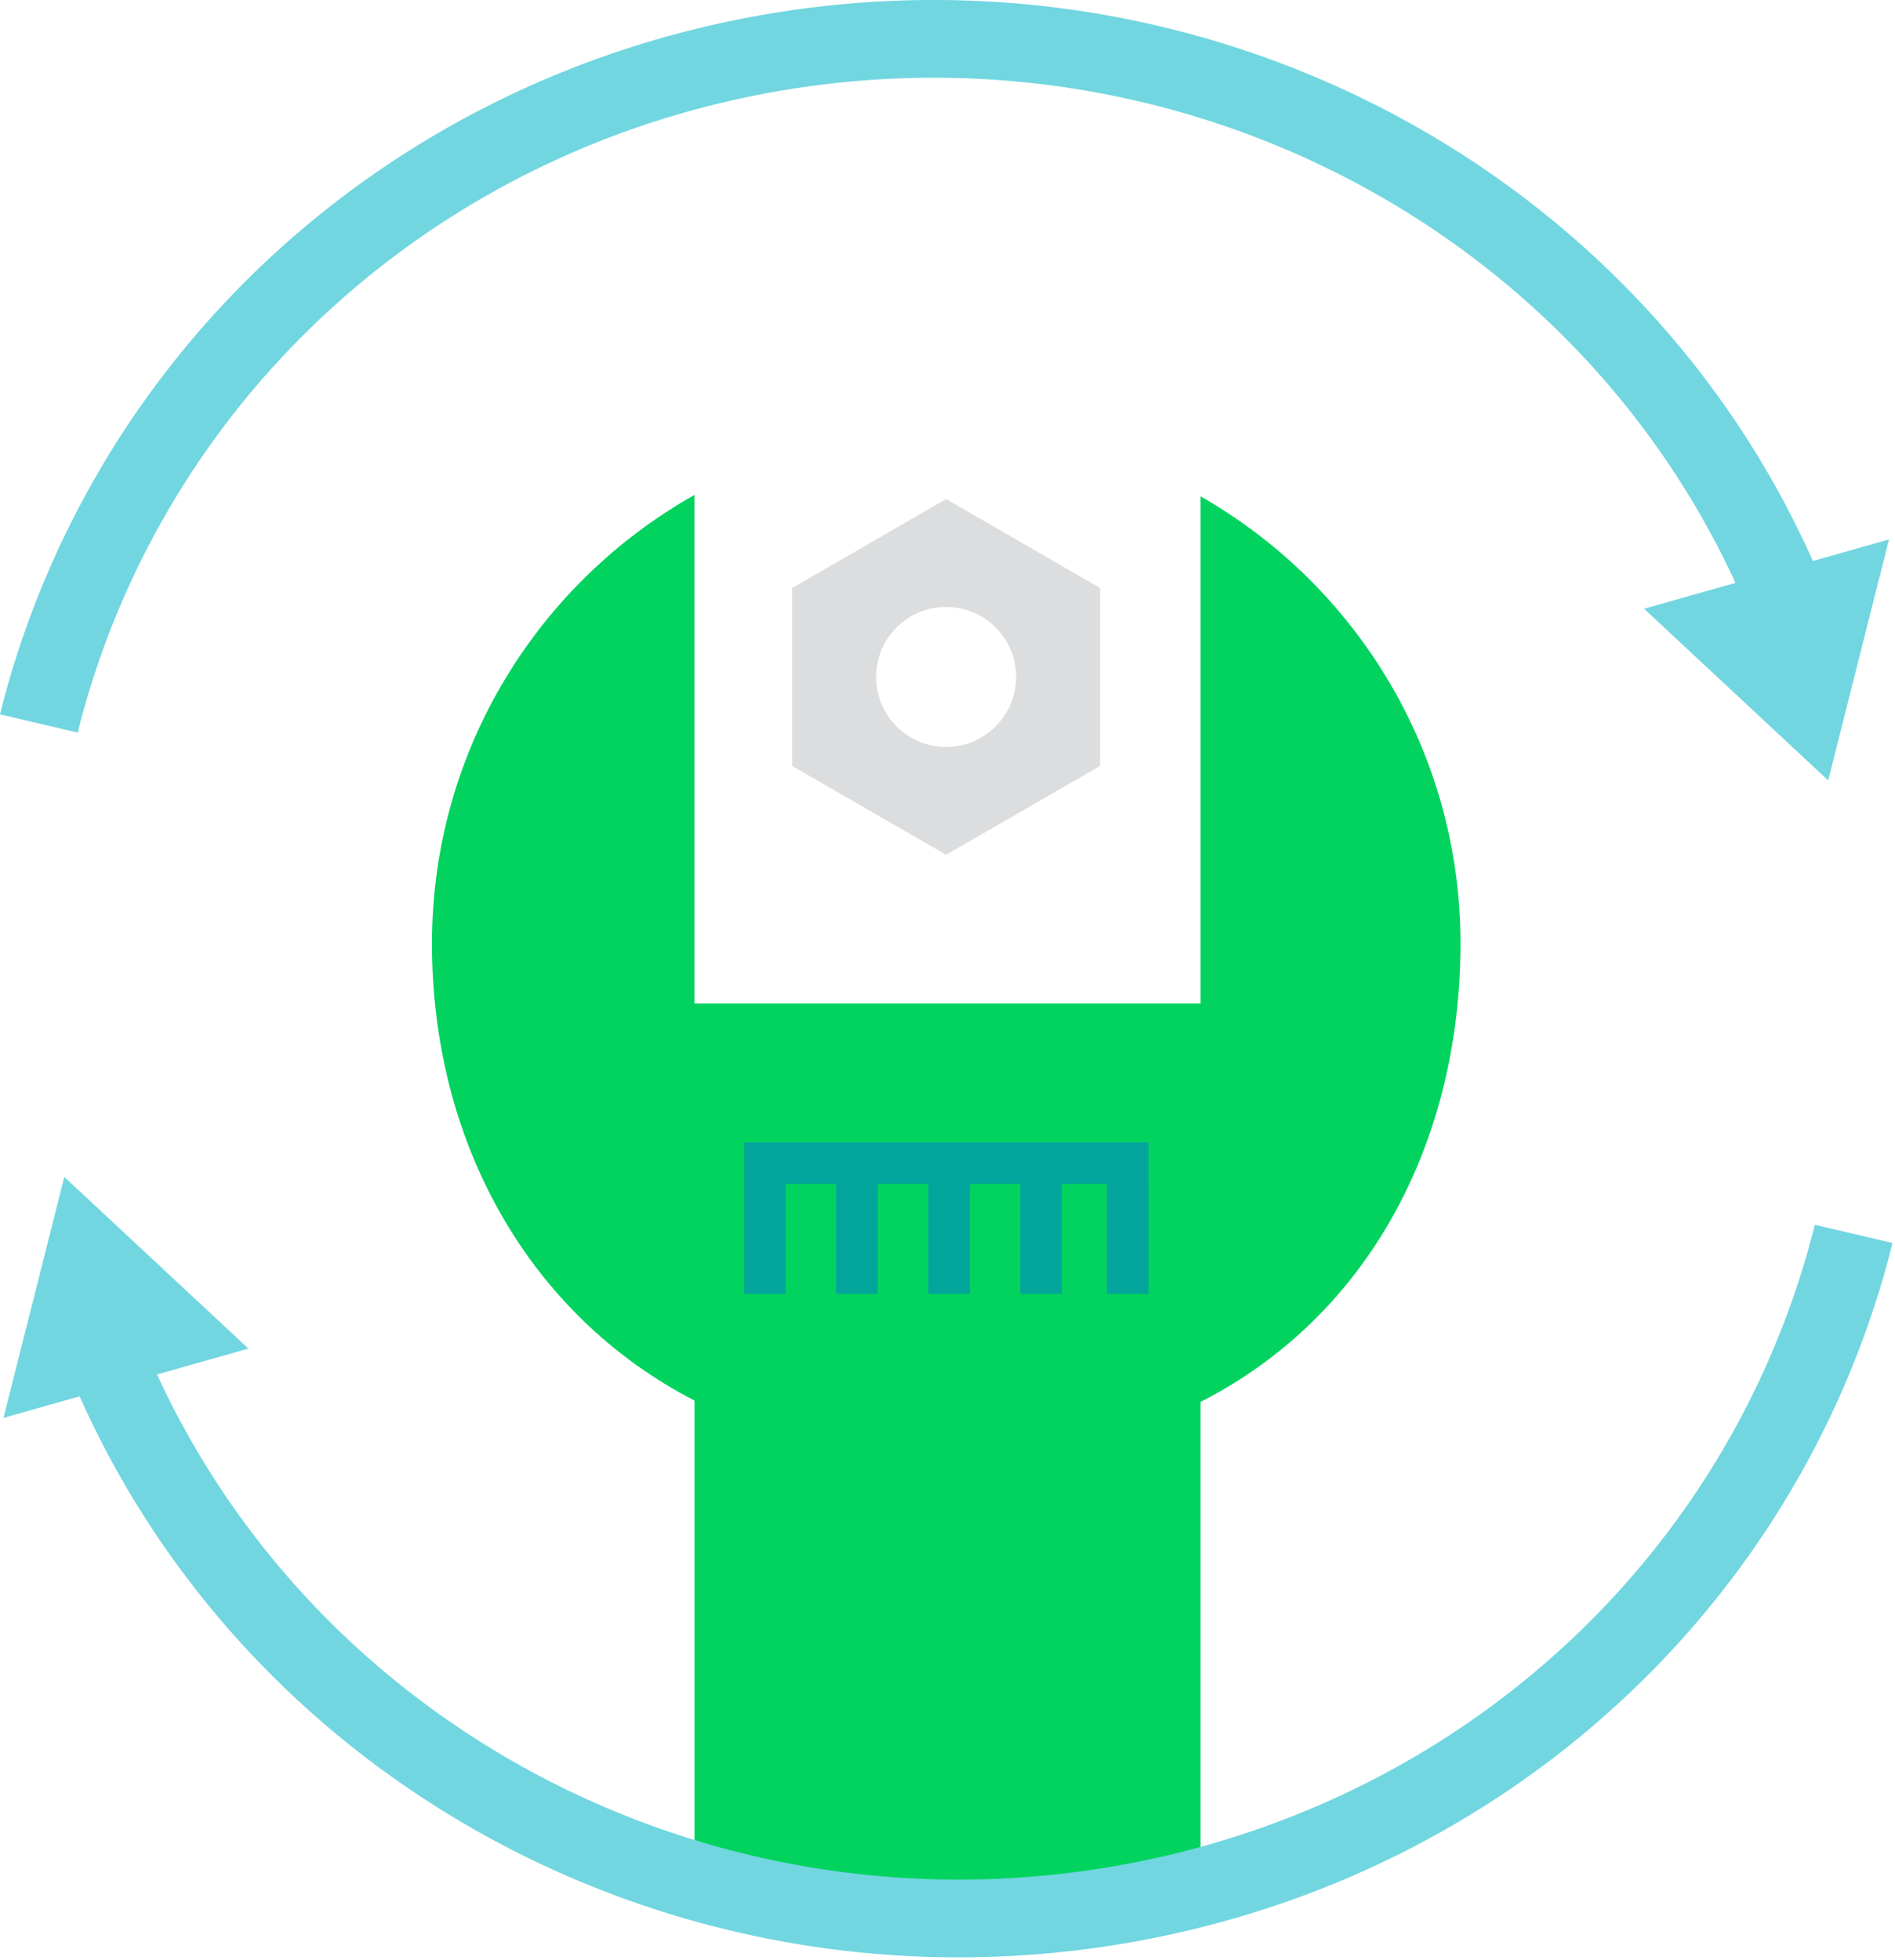
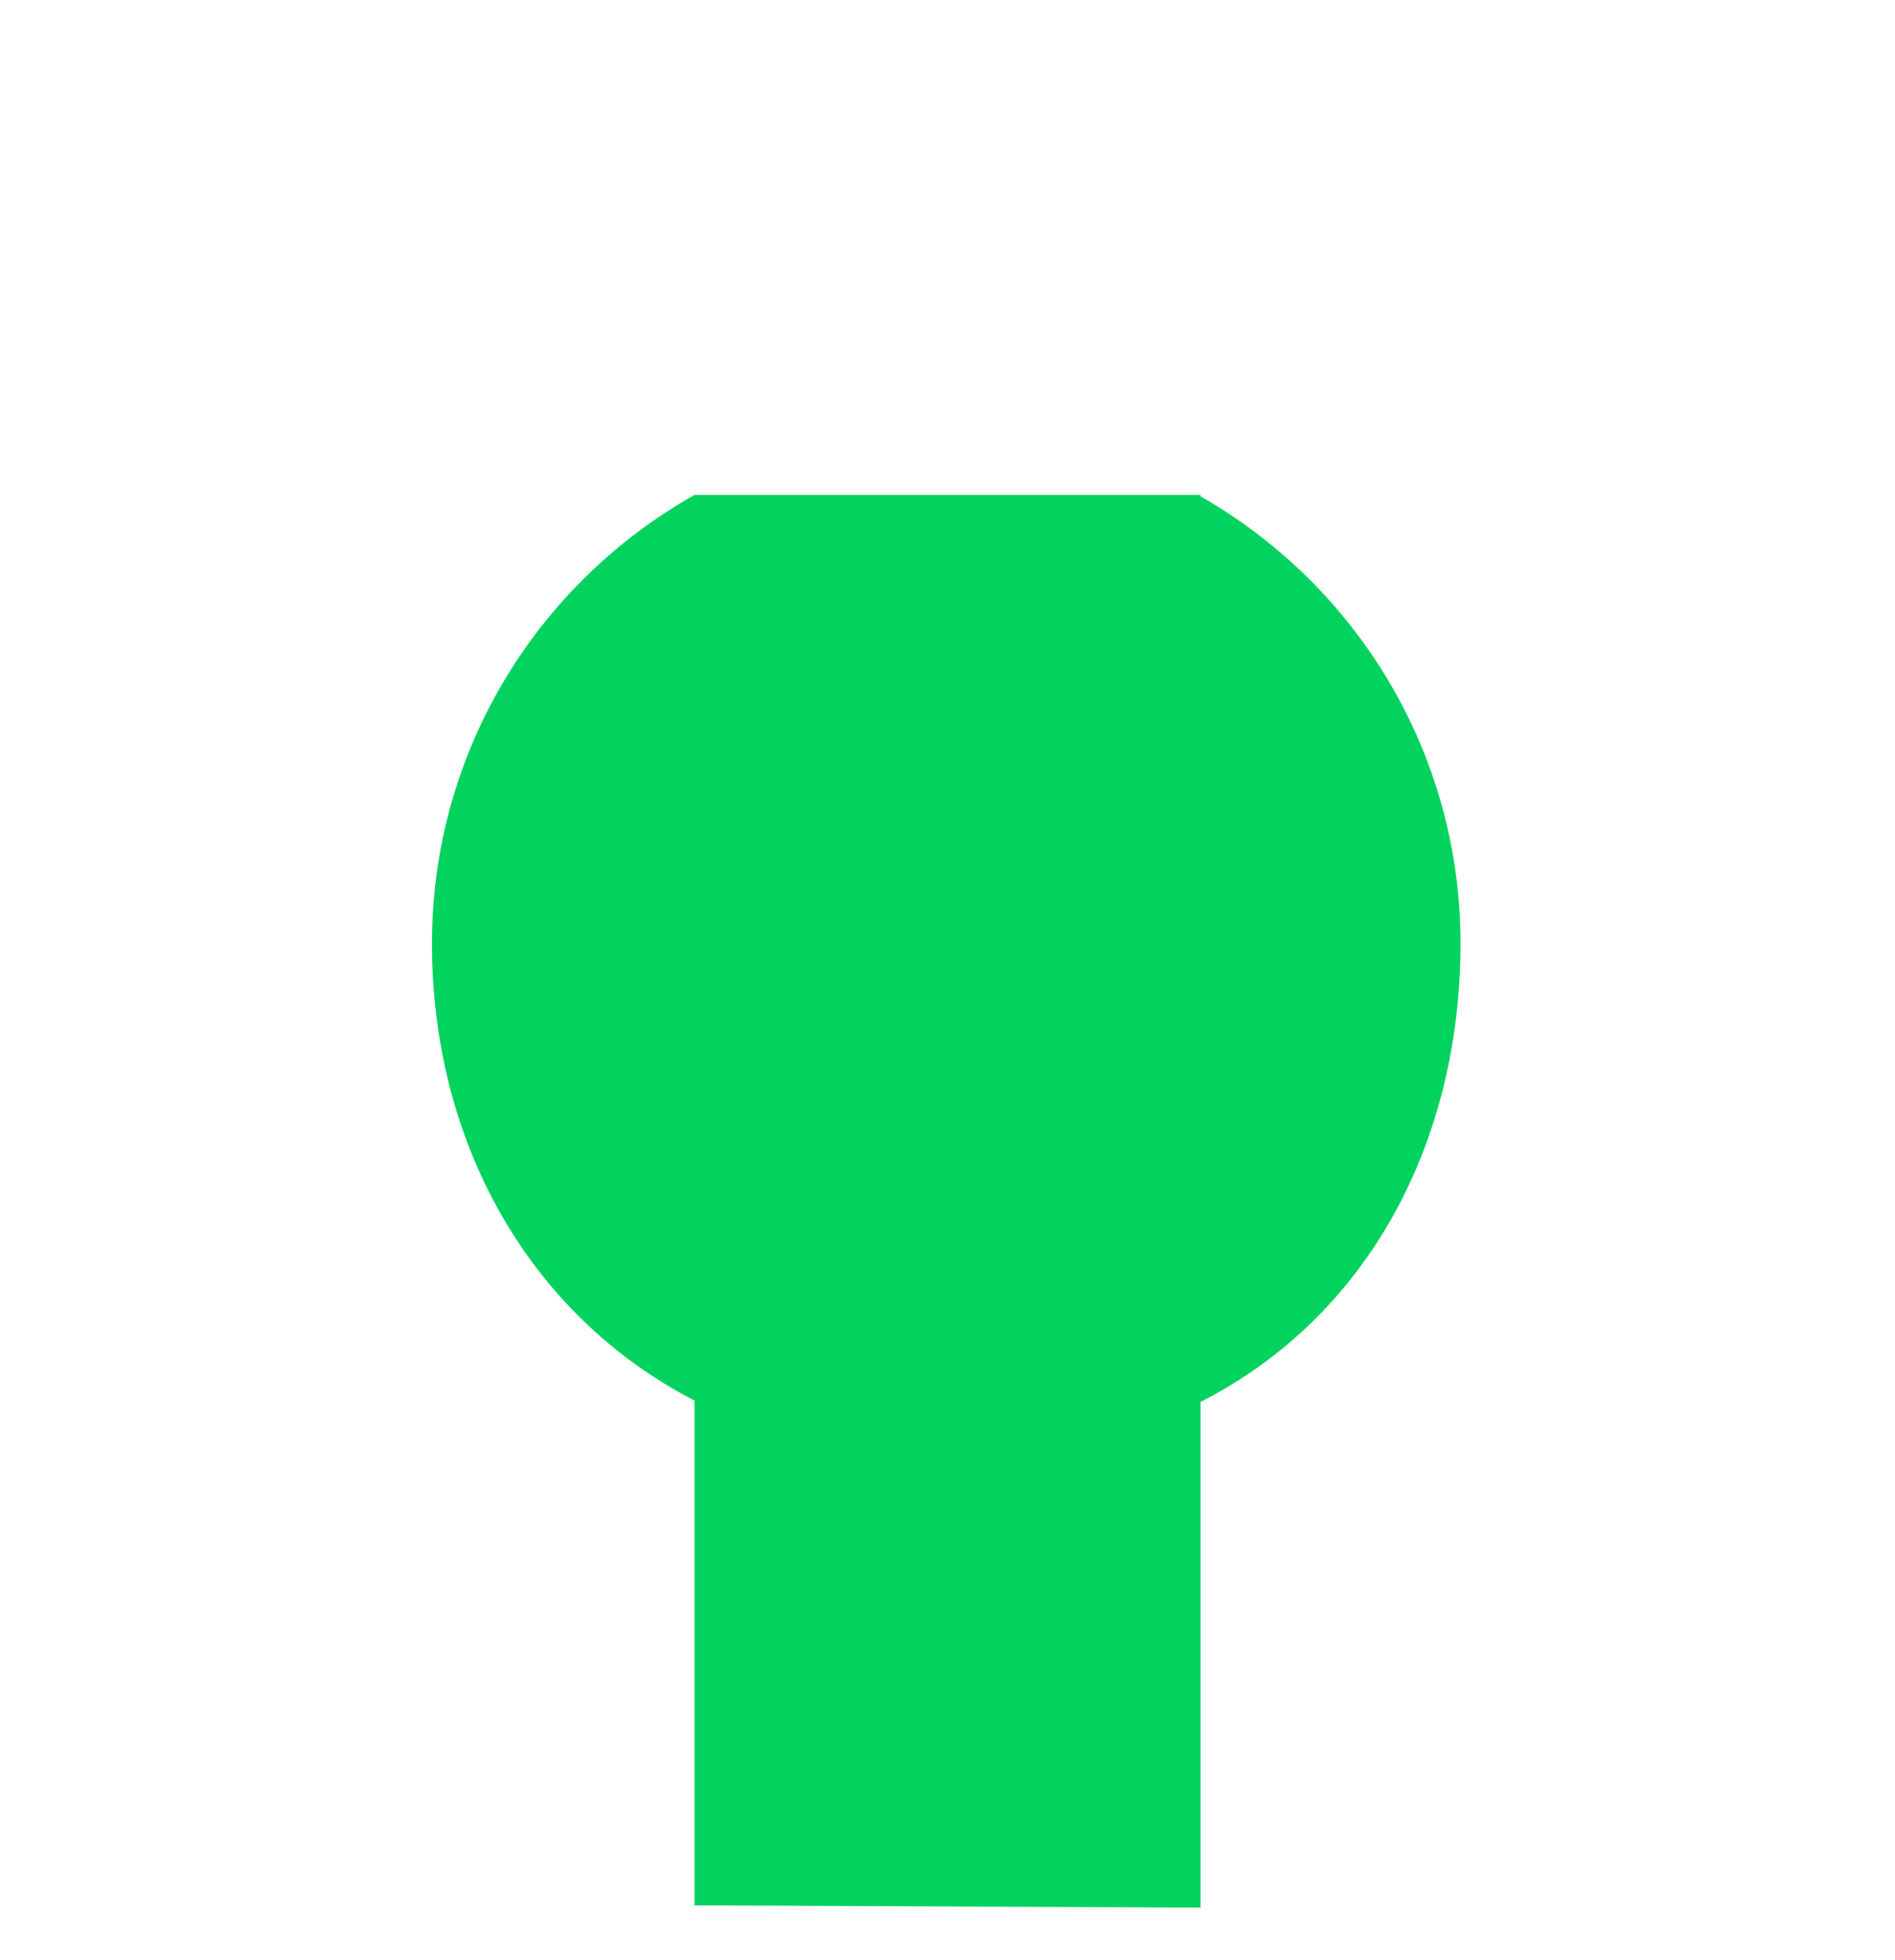
<svg xmlns="http://www.w3.org/2000/svg" width="147" height="152" viewBox="0 0 147 152">
  <g fill="none" fill-rule="evenodd">
    <path fill="#DCDDDE" d="M73.393 57.927a5.43 5.43 0 1 1 0-10.86 5.43 5.43 0 0 1 0 10.86zm0-19.224L61.447 45.6v13.795l11.946 6.897 11.947-6.897V45.6l-11.947-6.898z" />
-     <path fill="#02D35F" d="M53.875 147.76v-39.144c-12.87-6.648-20.407-20.084-20.365-35.566.043-14.895 8.249-27.851 20.365-34.668v39.437h39.254V38.492c12.076 6.885 20.209 19.887 20.167 34.783-.044 15.48-7.26 28.868-20.167 35.445v39.217l-39.254-.176z" />
-     <path fill="#02A49C" d="M57.717 88.588v11.747h3.224v-8.523h3.922l-.002 8.52h3.224v-8.52h3.922v8.52h3.223v-8.52h3.922v8.52h3.224v-8.52h3.489l.002 8.52h3.224l-.001-11.744z" />
-     <path fill="#71D6E0" d="M140.63 43.504l5.905-1.669-4.717 18.686-14.285-13.314 7.091-2.005C122.277 18.38 93.164 2.6 63.004 6.662 37.5 10.1 16.39 26.932 7.91 50.592a65.193 65.193 0 0 0-1.883 6.22L0 55.397a70.225 70.225 0 0 1 2.054-6.792C11.303 22.8 34.332 4.438 62.152.691c33.19-4.473 65.214 13.084 78.478 42.813zM4.988 91.27l14.285 13.315-7.09 2.004c12.347 26.822 41.459 42.602 71.62 38.54 25.503-3.436 46.614-20.268 55.094-43.93a65.173 65.173 0 0 0 1.882-6.218l6.027 1.413a70.12 70.12 0 0 1-2.055 6.792c-9.247 25.806-32.276 44.168-60.096 47.915-33.19 4.472-65.215-13.084-78.48-42.814l-5.904 1.67L4.988 91.27z" />
+     <path fill="#02D35F" d="M53.875 147.76v-39.144c-12.87-6.648-20.407-20.084-20.365-35.566.043-14.895 8.249-27.851 20.365-34.668h39.254V38.492c12.076 6.885 20.209 19.887 20.167 34.783-.044 15.48-7.26 28.868-20.167 35.445v39.217l-39.254-.176z" />
  </g>
</svg>